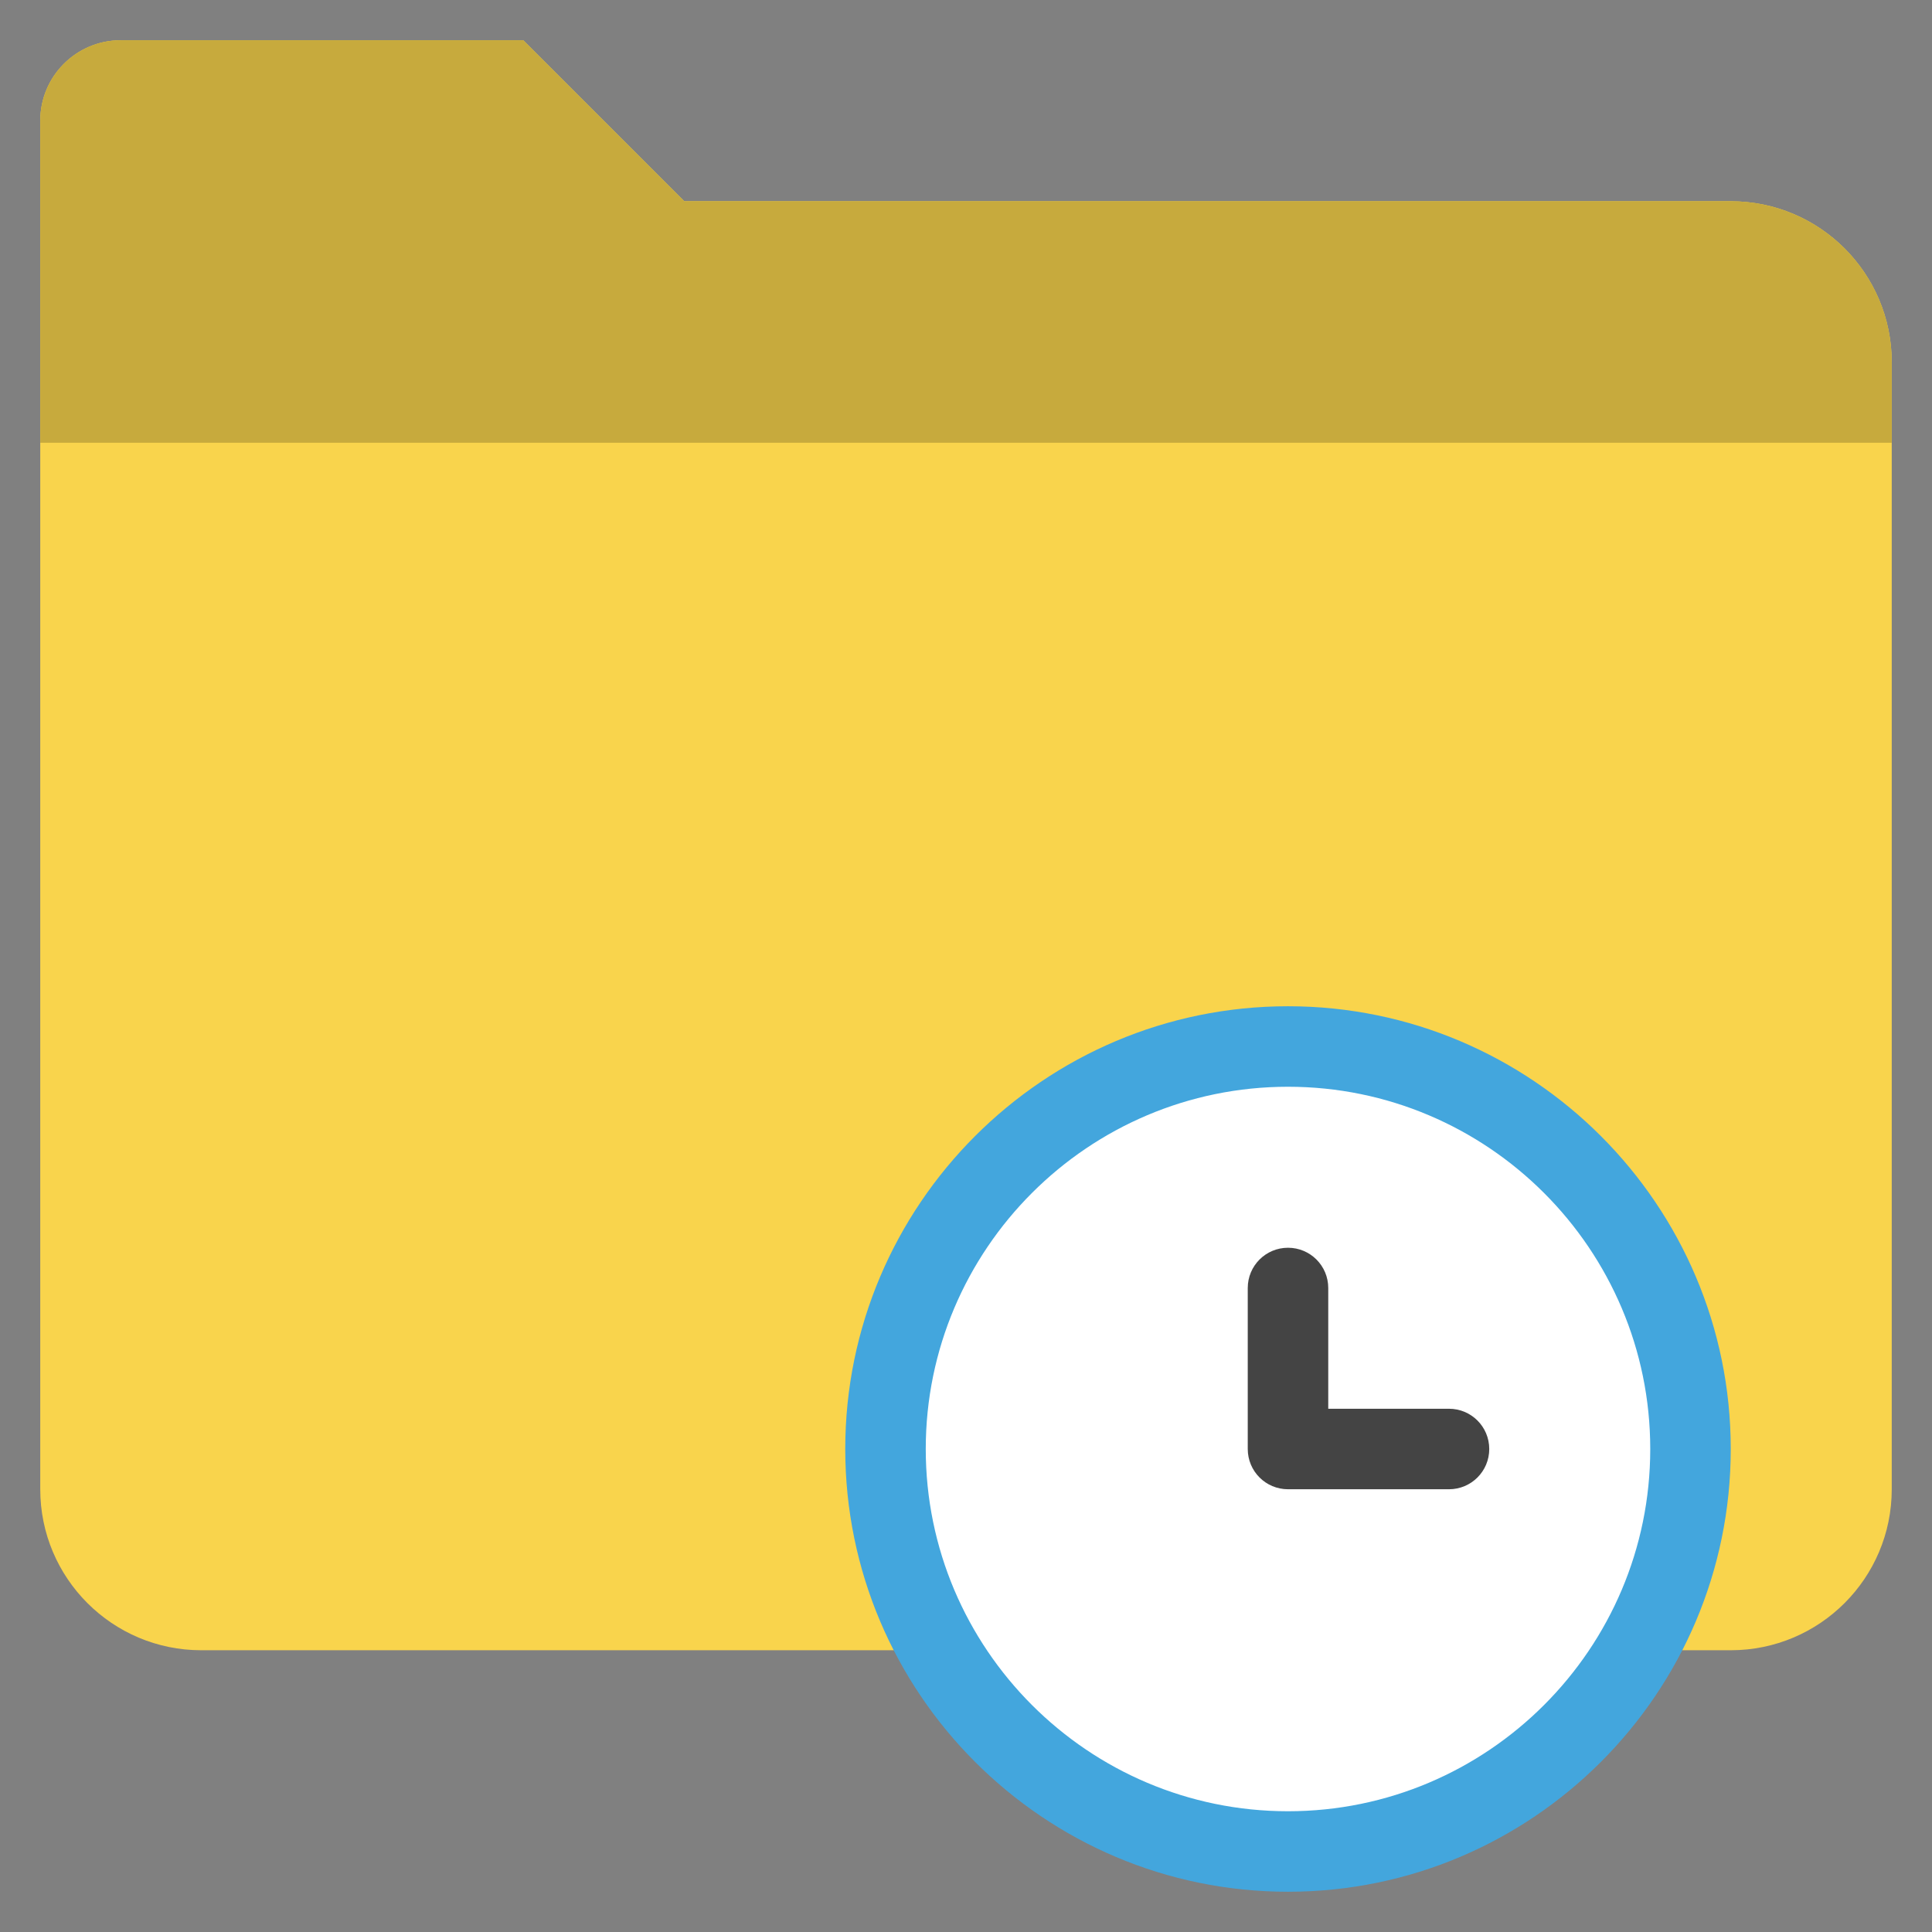
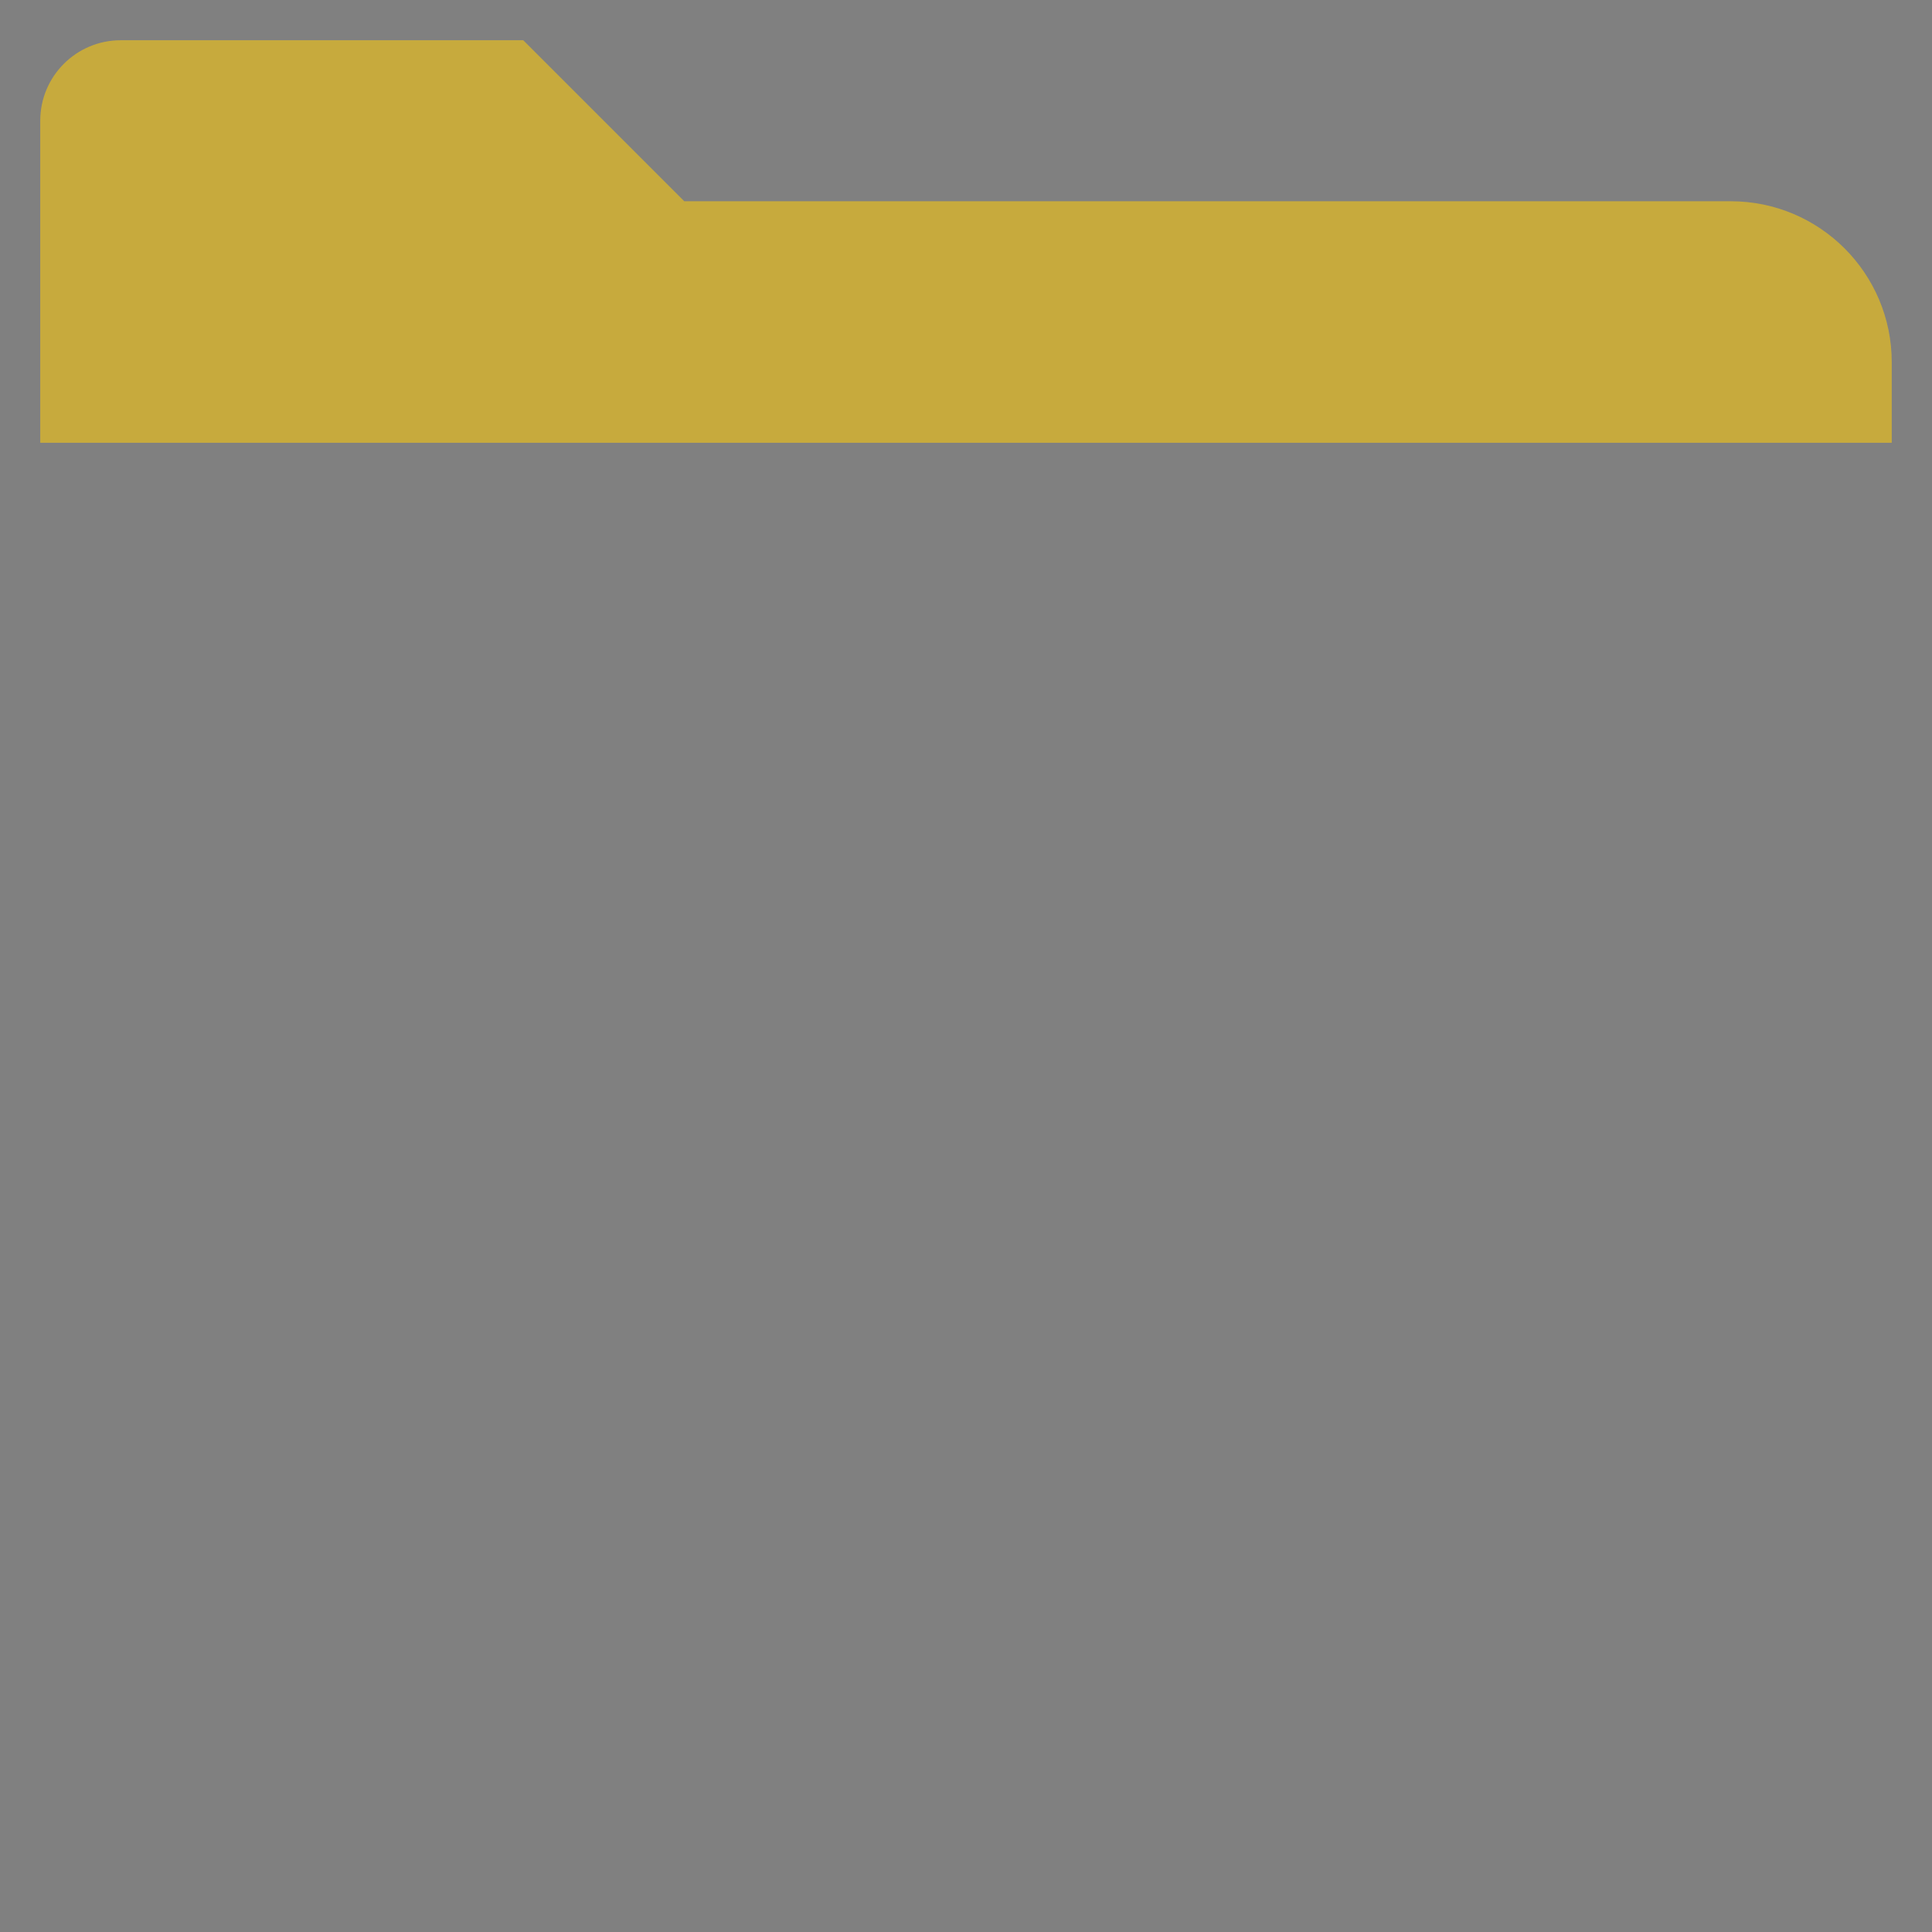
<svg xmlns="http://www.w3.org/2000/svg" version="1.1" x="0px" y="0px" viewBox="0 0 48 48" xml:space="preserve" width="48" height="48">
  <rect x="0" y="0" width="48" height="48" fill="#808080" stroke="none" />
  <g class="nc-icon-wrapper">
-     <path fill="#F9D44C" d="M17,5l-4-4H3C1.895,1,1,1.895,1,3v34c0,2.209,1.791,4,4,4h38c2.209,0,4-1.791,4-4V9c0-2.209-1.791-4-4-4H17z " />
    <path fill="#C7AA3D" d="M47,11H1V3c0-1.105,0.895-2,2-2h10l4,4h26c2.209,0,4,1.791,4,4V11z" />
-     <circle fill="#FFFFFF" cx="32" cy="36" r="10" />
-     <path fill="#43A6DD" d="M32,47c-6.065,0-11-4.935-11-11s4.935-11,11-11s11,4.935,11,11S38.065,47,32,47z M32,27 c-4.963,0-9,4.037-9,9s4.037,9,9,9s9-4.037,9-9S36.963,27,32,27z" />
-     <path fill="#444444" d="M36,37h-4c-0.553,0-1-0.447-1-1v-4c0-0.553,0.447-1,1-1s1,0.447,1,1v3h3c0.553,0,1,0.447,1,1 S36.553,37,36,37z" />
  </g>
</svg>